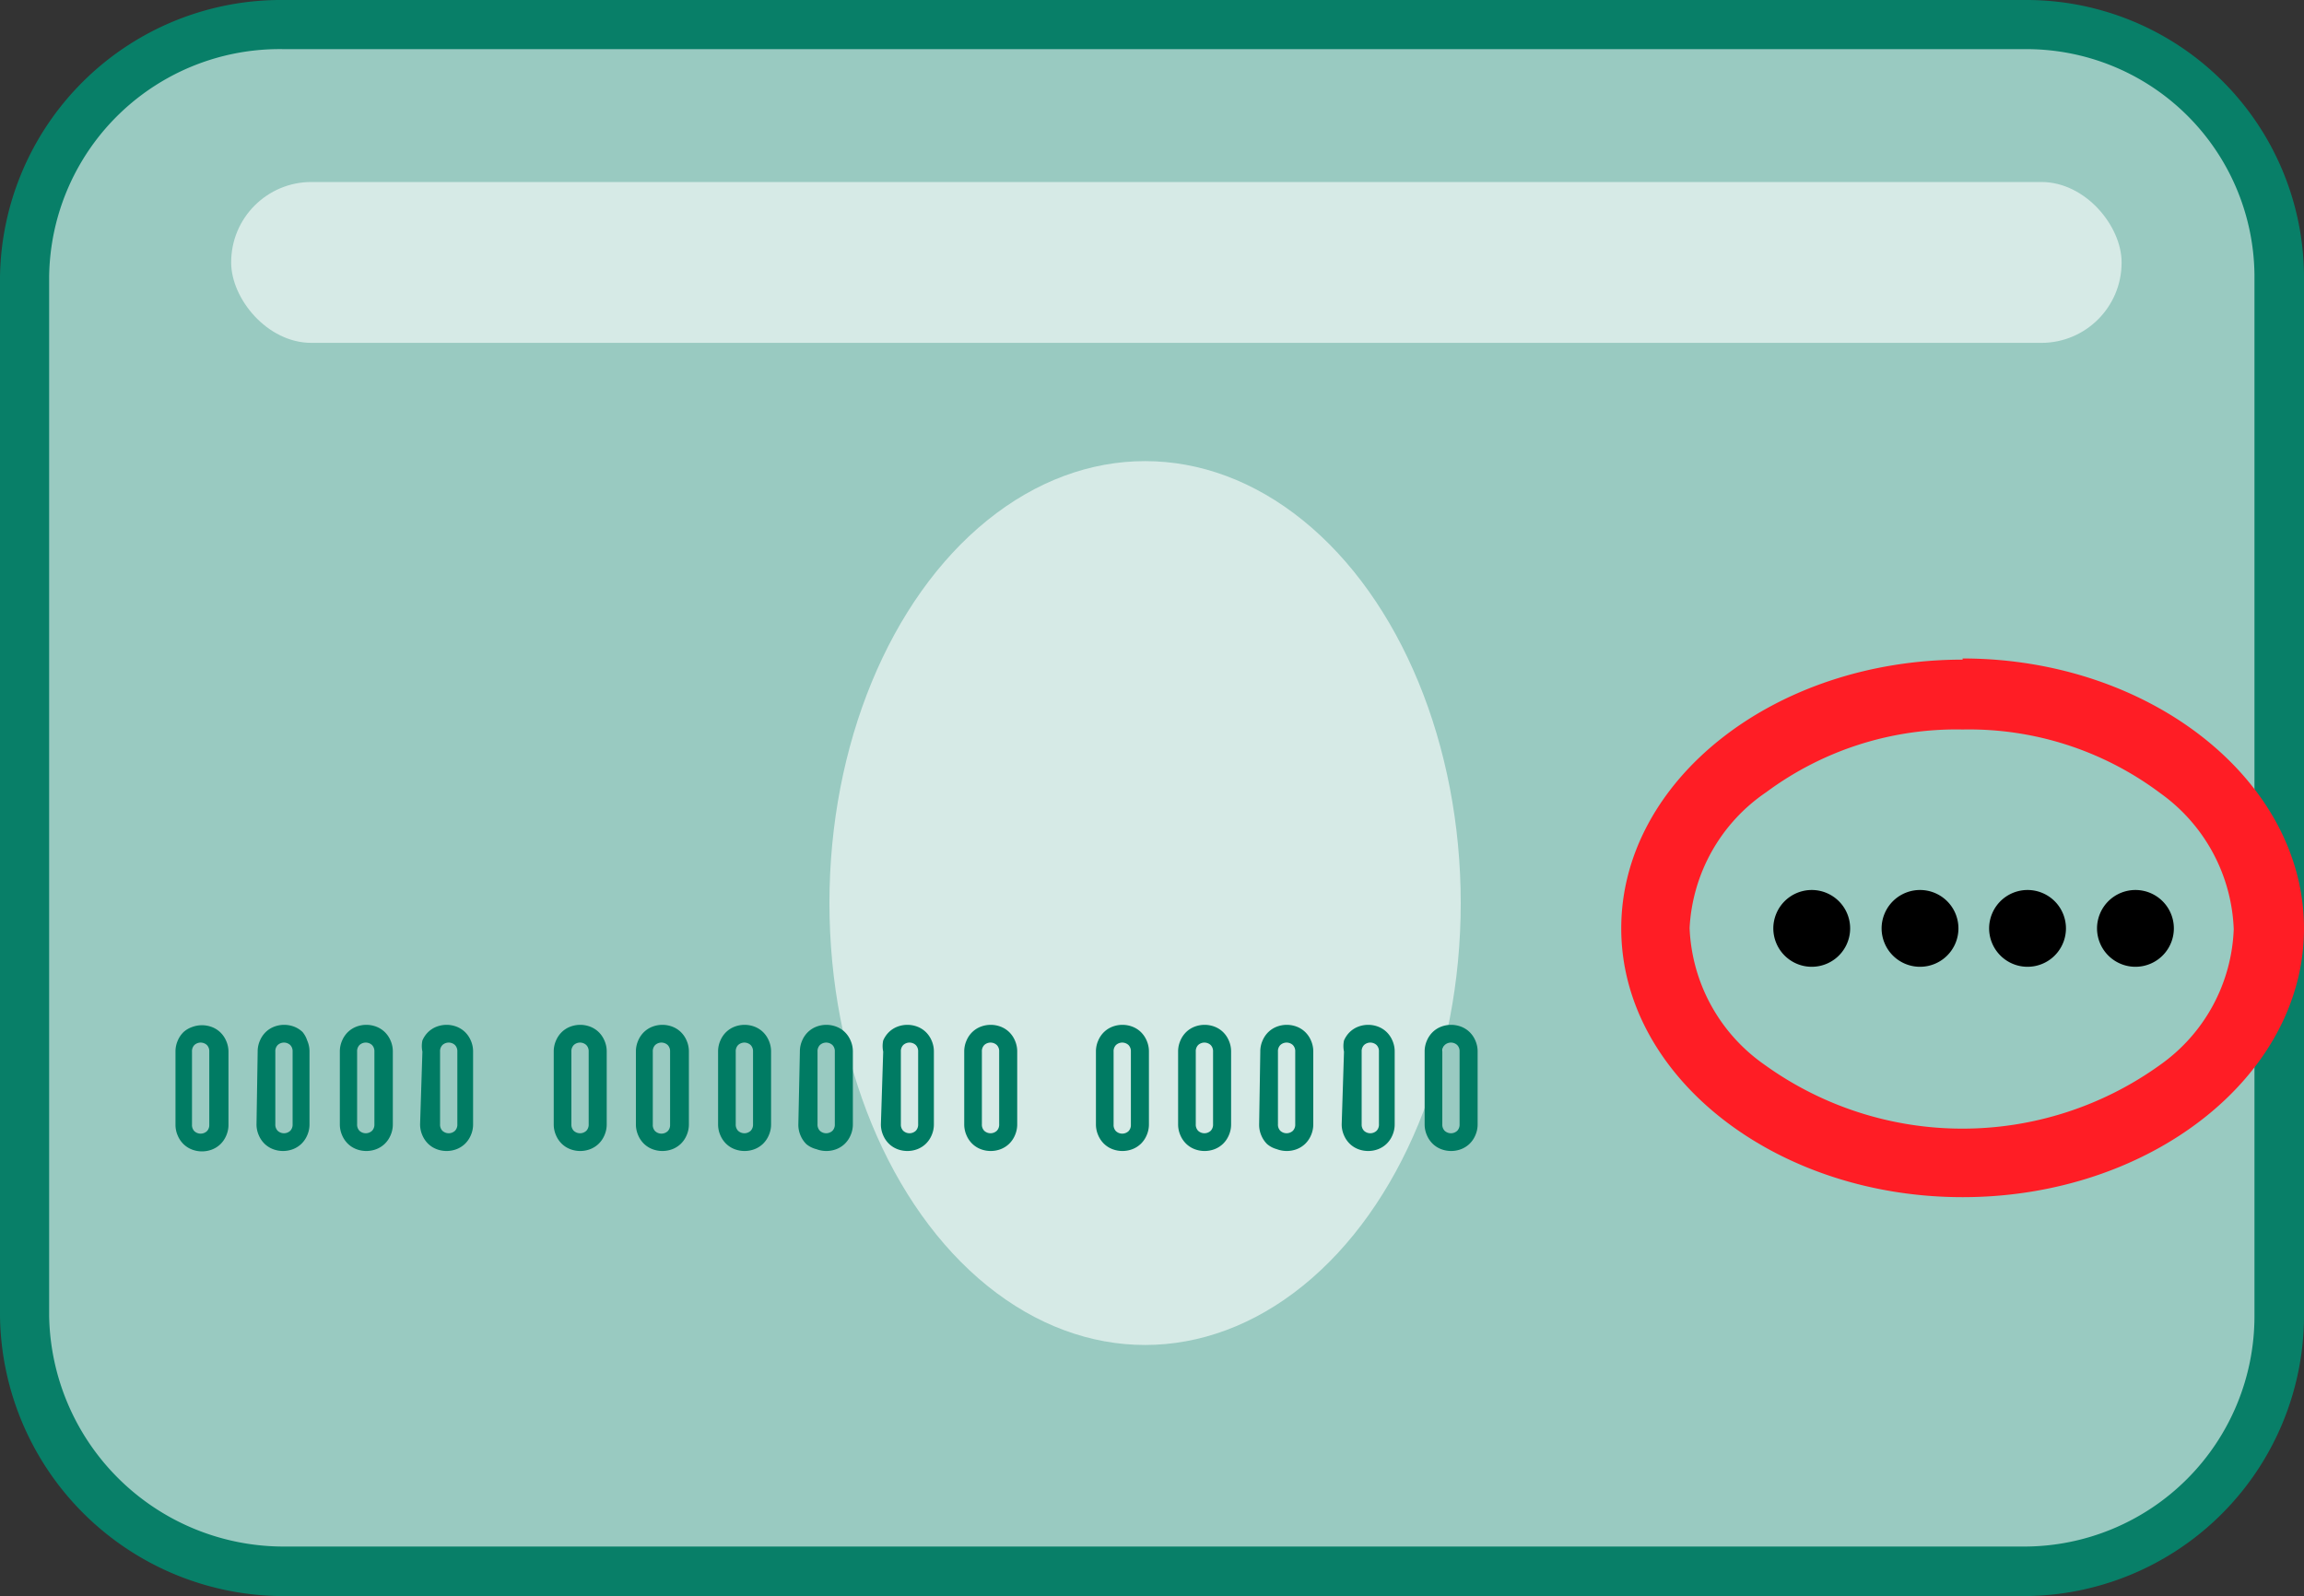
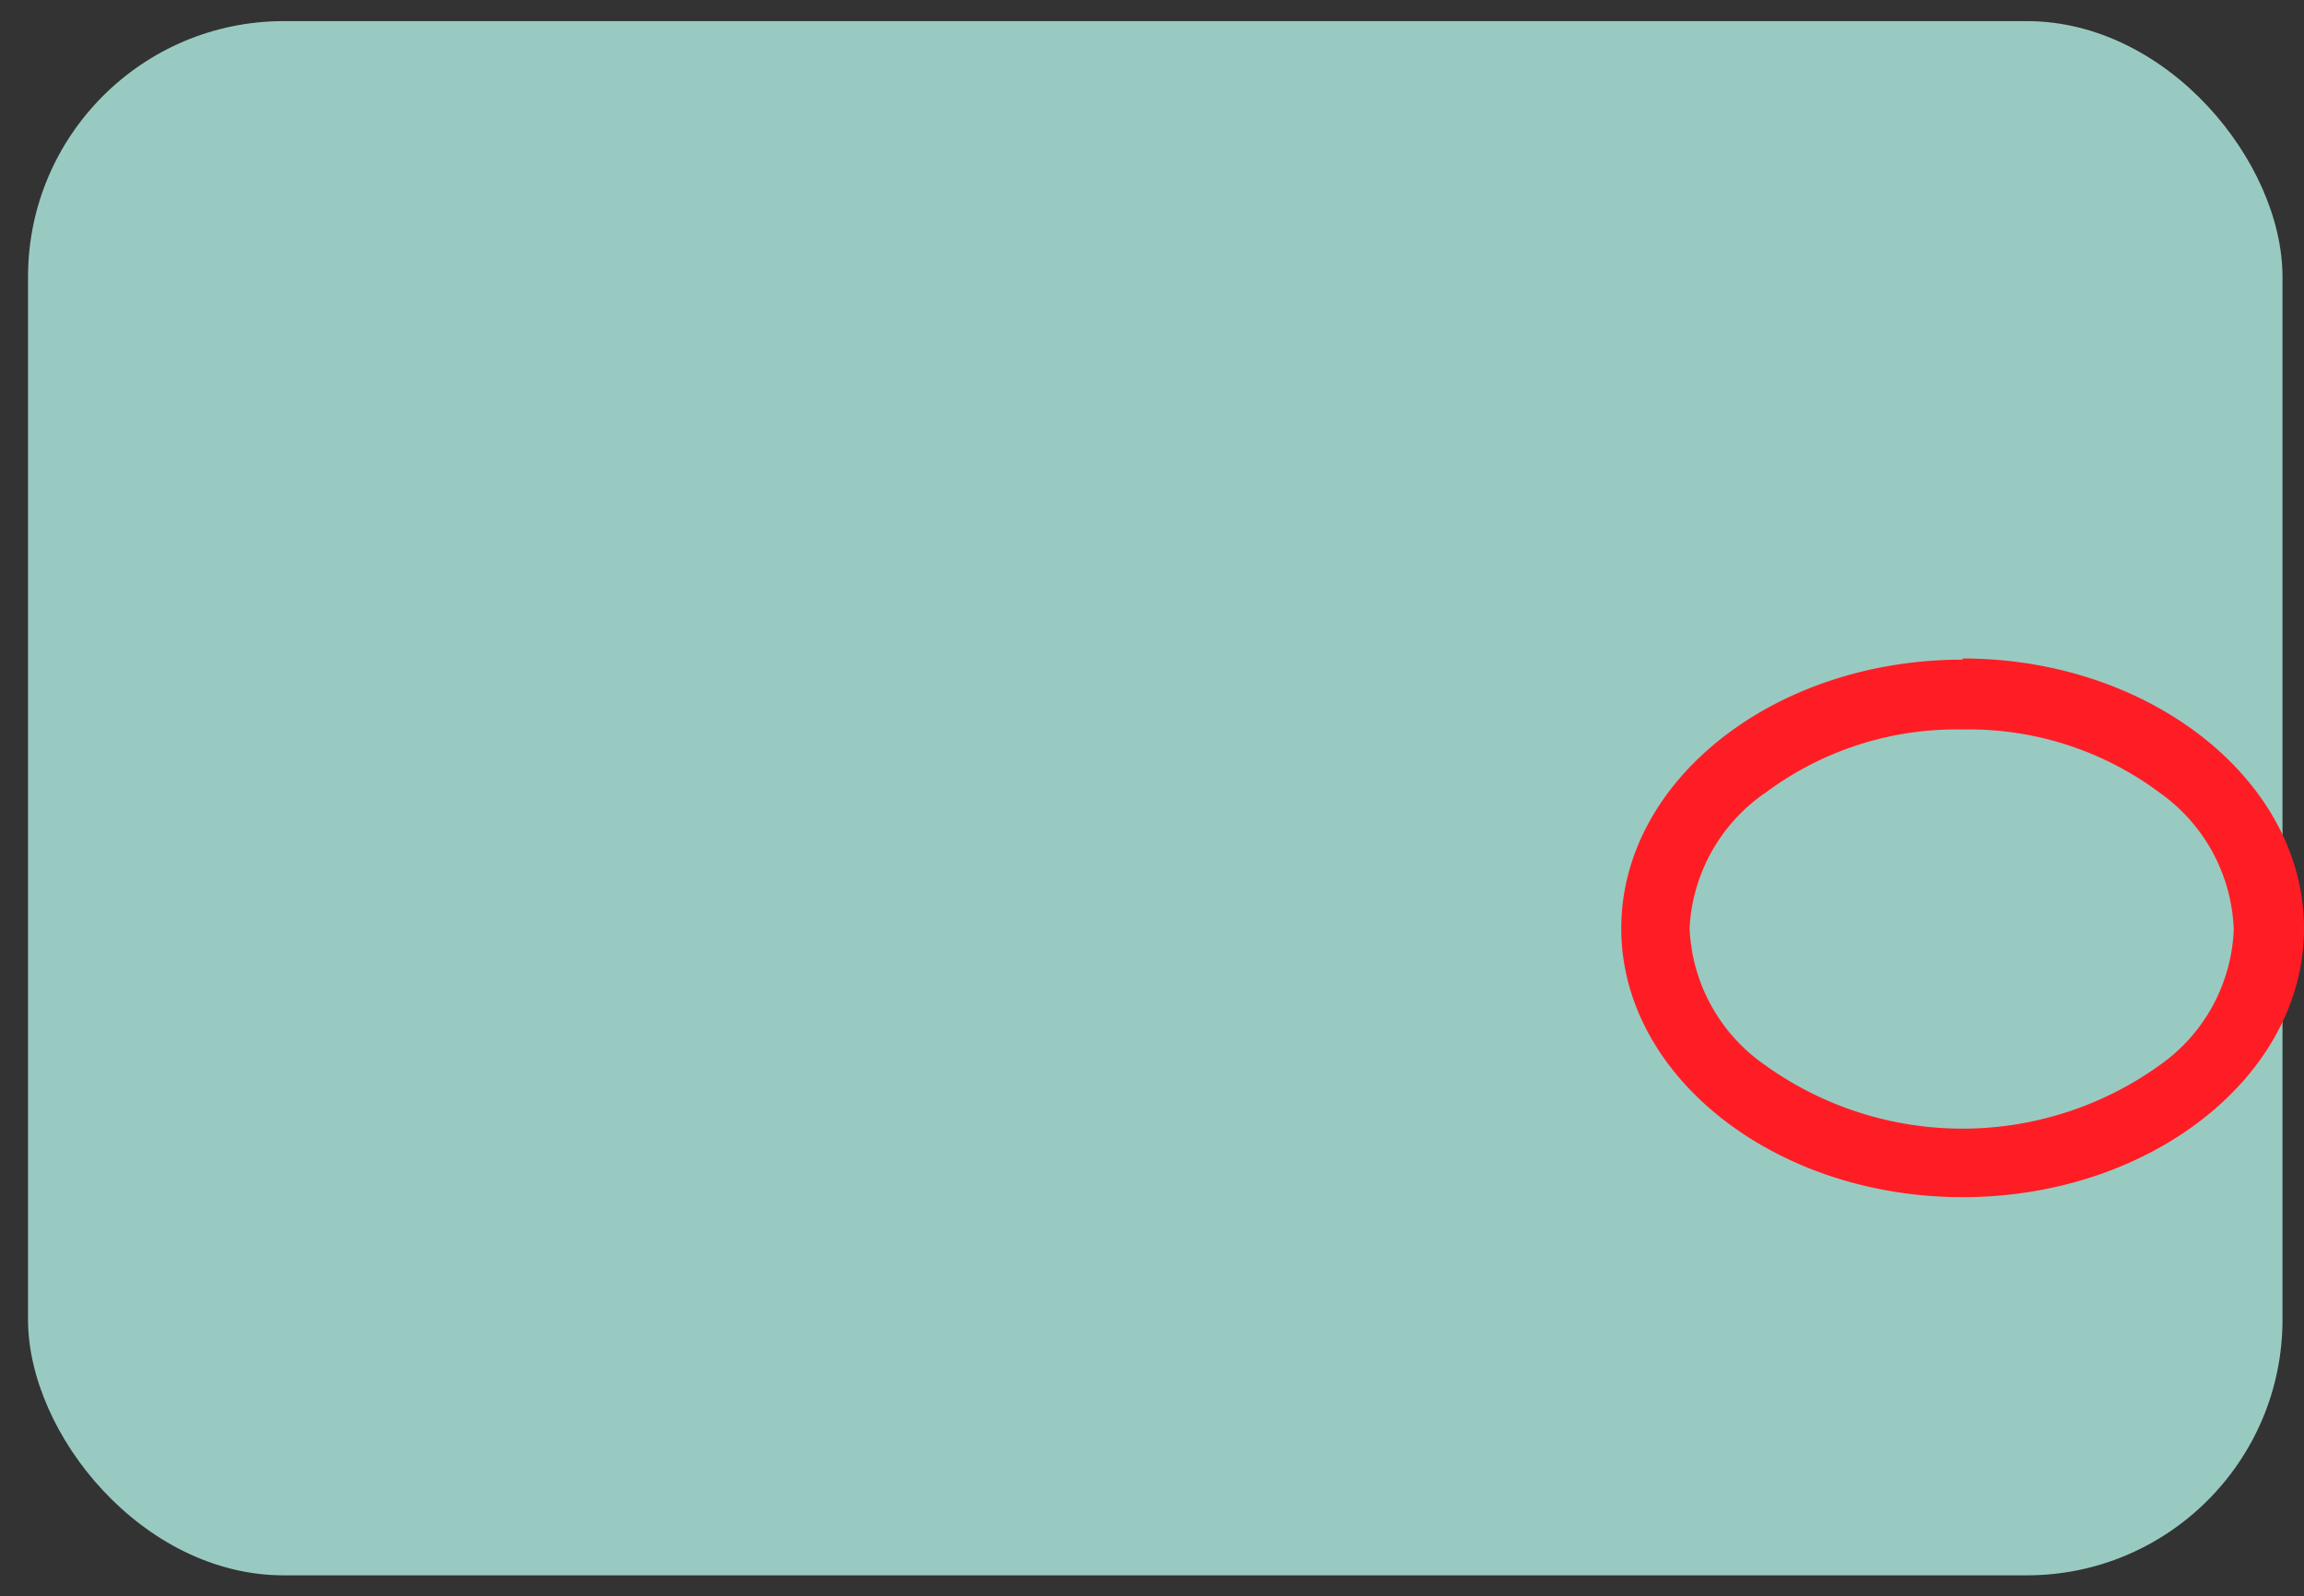
<svg xmlns="http://www.w3.org/2000/svg" width="60" height="41.57" viewBox="0 0 60 41.57">
  <rect x="0" y="0" width="60" height="41.57" fill="#333333" stroke="none" />
  <title>cc-cvv-amex-2</title>
  <rect x=".73" y=".55" width="58.71" height="40.48" rx="6.66" ry="6.66" fill="#99cac1" />
-   <path d="M52.71 1.28a5.94 5.94 0 0 1 6 5.87v27.13a6 6 0 0 1-6 6H7.39a6.11 6.11 0 0 1-6.11-6V7.2a6 6 0 0 1 6.11-5.92H52.7m0-1.28H7.39A7.32 7.32 0 0 0 0 7.2v27.08a7.39 7.39 0 0 0 7.38 7.29h45.33A7.31 7.31 0 0 0 60 34.28V7.2A7.23 7.23 0 0 0 52.74 0z" fill="#087f68" />
-   <path d="M46.18 24.18a1 1 0 0 1 .08-.39 1 1 0 1 1 0 .78 1 1 0 0 1-.08-.39zm2.82 0a1 1 0 0 1 .08-.39 1 1 0 1 1 0 .78 1 1 0 0 1-.08-.39zm2.8 0a1 1 0 0 1 .08-.39 1 1 0 1 1 0 .78 1 1 0 0 1-.08-.39zm2.81 0a1 1 0 0 1 .08-.39 1 1 0 1 1 0 .78 1 1 0 0 1-.08-.39z" />
-   <ellipse cx="29.82" cy="23.52" rx="8.22" ry="11.51" fill="#fff" opacity=".6" style="isolation:isolate" />
-   <path d="M4.57 27.39a.7.7 0 0 1 .06-.29.68.68 0 0 1 .15-.22.65.65 0 0 1 .22-.13.73.73 0 0 1 .52 0 .65.65 0 0 1 .22.14.68.68 0 0 1 .15.22.7.7 0 0 1 .06.29v1.89a.7.7 0 0 1-.06.29.68.68 0 0 1-.15.22.66.66 0 0 1-.22.14.73.73 0 0 1-.52 0 .65.65 0 0 1-.22-.14.68.68 0 0 1-.15-.22.7.7 0 0 1-.06-.29zm.43 1.9a.23.23 0 0 0 .06.17.24.24 0 0 0 .33 0 .23.23 0 0 0 .06-.17v-1.9a.23.23 0 0 0-.06-.17.24.24 0 0 0-.33 0 .23.23 0 0 0-.06.17zm1.71-1.9a.7.7 0 0 1 .06-.29.68.68 0 0 1 .15-.22.65.65 0 0 1 .22-.14.73.73 0 0 1 .52 0 .65.65 0 0 1 .22.14.68.68 0 0 1 .12.22.7.7 0 0 1 .06.29v1.89a.7.7 0 0 1-.06.29.68.68 0 0 1-.15.22.66.66 0 0 1-.22.14.73.73 0 0 1-.52 0 .65.65 0 0 1-.22-.14.68.68 0 0 1-.15-.22.7.7 0 0 1-.06-.29zm.46 1.89a.23.23 0 0 0 .06.17.24.24 0 0 0 .33 0 .23.23 0 0 0 .06-.17v-1.89a.23.23 0 0 0-.06-.17.24.24 0 0 0-.33 0 .23.23 0 0 0-.06.17zm1.68-1.89a.7.7 0 0 1 .06-.29.68.68 0 0 1 .15-.22.65.65 0 0 1 .22-.14.73.73 0 0 1 .52 0 .65.65 0 0 1 .22.14.68.68 0 0 1 .15.22.7.7 0 0 1 .06.29v1.89a.7.7 0 0 1-.06.29.68.68 0 0 1-.15.22.66.66 0 0 1-.22.14.73.73 0 0 1-.52 0 .65.65 0 0 1-.22-.14.68.68 0 0 1-.15-.22.7.7 0 0 1-.06-.29zm.45 1.89a.23.23 0 0 0 .06.17.24.24 0 0 0 .33 0 .23.23 0 0 0 .06-.17v-1.89a.23.23 0 0 0-.06-.17.24.24 0 0 0-.33 0 .23.23 0 0 0-.06.17zm1.7-1.89a.7.7 0 0 1 0-.29.68.68 0 0 1 .15-.22.65.65 0 0 1 .22-.14.73.73 0 0 1 .52 0 .65.65 0 0 1 .22.14.68.68 0 0 1 .15.22.7.7 0 0 1 .06.29v1.89a.7.7 0 0 1-.06.29.68.68 0 0 1-.15.22.66.66 0 0 1-.22.14.73.73 0 0 1-.52 0 .65.65 0 0 1-.22-.14.68.68 0 0 1-.15-.22.7.7 0 0 1-.06-.29zm.46 1.89a.23.23 0 0 0 .06.17.24.24 0 0 0 .33 0 .23.23 0 0 0 .06-.17v-1.89a.23.23 0 0 0-.06-.17.24.24 0 0 0-.33 0 .23.23 0 0 0-.06.17zm2.96-1.89a.7.7 0 0 1 .06-.29.68.68 0 0 1 .15-.22.65.65 0 0 1 .22-.14.73.73 0 0 1 .52 0 .65.65 0 0 1 .22.14.68.68 0 0 1 .15.22.7.7 0 0 1 .06.29v1.89a.7.7 0 0 1-.06.29.68.68 0 0 1-.15.22.66.66 0 0 1-.22.14.73.73 0 0 1-.52 0 .65.65 0 0 1-.22-.14.68.68 0 0 1-.15-.22.7.7 0 0 1-.06-.29zm.46 1.89a.23.23 0 0 0 .06.17.24.24 0 0 0 .33 0 .23.23 0 0 0 .06-.17v-1.89a.23.23 0 0 0-.06-.17.24.24 0 0 0-.33 0 .23.23 0 0 0-.06.17zm1.68-1.89a.7.7 0 0 1 .06-.29.68.68 0 0 1 .15-.22.65.65 0 0 1 .22-.14.73.73 0 0 1 .52 0 .65.65 0 0 1 .22.14.68.68 0 0 1 .15.22.7.7 0 0 1 .06.29v1.89a.7.7 0 0 1-.06.29.68.68 0 0 1-.15.22.66.66 0 0 1-.22.14.73.73 0 0 1-.52 0 .65.65 0 0 1-.22-.14.68.68 0 0 1-.15-.22.7.7 0 0 1-.06-.29zm.44 1.9a.23.23 0 0 0 .06.17.24.24 0 0 0 .33 0 .23.23 0 0 0 .06-.17v-1.9a.23.23 0 0 0-.06-.17.24.24 0 0 0-.33 0 .23.23 0 0 0-.06.17zm1.7-1.9a.7.7 0 0 1 .06-.29.68.68 0 0 1 .15-.22.65.65 0 0 1 .22-.14.73.73 0 0 1 .52 0 .65.65 0 0 1 .22.14.68.68 0 0 1 .15.22.7.7 0 0 1 .06.29v1.89a.7.7 0 0 1-.06.29.68.68 0 0 1-.15.22.66.66 0 0 1-.22.14.73.73 0 0 1-.52 0 .65.65 0 0 1-.22-.14.68.68 0 0 1-.15-.22.7.7 0 0 1-.06-.29zm.46 1.89a.23.23 0 0 0 .06.17.24.24 0 0 0 .33 0 .23.23 0 0 0 .06-.17v-1.89a.23.23 0 0 0-.06-.17.24.24 0 0 0-.33 0 .23.23 0 0 0-.06.17zm1.67-1.89a.7.7 0 0 1 .06-.29.68.68 0 0 1 .15-.22.65.65 0 0 1 .22-.14.73.73 0 0 1 .52 0 .65.65 0 0 1 .22.14.68.68 0 0 1 .15.22.7.7 0 0 1 .06.29v1.89a.7.7 0 0 1-.06.29.68.68 0 0 1-.15.22.66.66 0 0 1-.22.14.73.73 0 0 1-.52 0 .65.65 0 0 1-.26-.13.68.68 0 0 1-.15-.22.7.7 0 0 1-.06-.29zm.46 1.89a.23.23 0 0 0 .06.17.24.24 0 0 0 .33 0 .23.23 0 0 0 .06-.17v-1.89a.23.23 0 0 0-.06-.17.24.24 0 0 0-.33 0 .23.23 0 0 0-.06.17zM23 27.39a.7.7 0 0 1 0-.29.68.68 0 0 1 .15-.22.65.65 0 0 1 .22-.14.73.73 0 0 1 .52 0 .65.65 0 0 1 .22.14.68.68 0 0 1 .15.22.7.7 0 0 1 .06.29v1.89a.7.7 0 0 1-.06.29.68.68 0 0 1-.15.22.66.66 0 0 1-.22.14.73.73 0 0 1-.52 0 .65.65 0 0 1-.22-.14.68.68 0 0 1-.15-.22.7.7 0 0 1-.06-.29zm.46 1.89a.23.23 0 0 0 .06.17.24.24 0 0 0 .33 0 .23.23 0 0 0 .06-.17v-1.89a.23.23 0 0 0-.06-.17.24.24 0 0 0-.33 0 .23.23 0 0 0-.06.17zm1.65-1.89a.7.7 0 0 1 .06-.29.68.68 0 0 1 .15-.22.65.65 0 0 1 .22-.14.73.73 0 0 1 .52 0 .65.65 0 0 1 .22.14.68.68 0 0 1 .15.22.7.7 0 0 1 .06.29v1.89a.7.7 0 0 1-.06.29.68.68 0 0 1-.15.22.66.66 0 0 1-.22.14.73.73 0 0 1-.52 0 .65.65 0 0 1-.22-.14.68.68 0 0 1-.15-.22.7.7 0 0 1-.06-.29zm.46 1.89a.23.23 0 0 0 .06.17.24.24 0 0 0 .33 0 .23.23 0 0 0 .06-.17v-1.89a.23.23 0 0 0-.06-.17.24.24 0 0 0-.33 0 .23.23 0 0 0-.06.17zm2.97-1.89a.7.7 0 0 1 .06-.29.68.68 0 0 1 .15-.22.65.65 0 0 1 .22-.14.73.73 0 0 1 .52 0 .65.65 0 0 1 .22.14.68.68 0 0 1 .15.22.7.7 0 0 1 .06.29v1.89a.7.7 0 0 1-.06.29.68.68 0 0 1-.15.22.66.66 0 0 1-.22.14.73.73 0 0 1-.52 0 .65.65 0 0 1-.22-.14.68.68 0 0 1-.15-.22.7.7 0 0 1-.06-.29zm.46 1.9a.23.23 0 0 0 .06.17.24.24 0 0 0 .33 0 .23.23 0 0 0 .06-.17v-1.9a.23.23 0 0 0-.06-.17.24.24 0 0 0-.33 0 .23.23 0 0 0-.06.17zm1.68-1.9a.7.7 0 0 1 .06-.29.68.68 0 0 1 .15-.22.65.65 0 0 1 .22-.14.73.73 0 0 1 .52 0 .65.65 0 0 1 .22.14.68.68 0 0 1 .15.22.7.7 0 0 1 .06.29v1.89a.7.7 0 0 1-.06.29.68.68 0 0 1-.15.22.66.66 0 0 1-.22.14.73.73 0 0 1-.52 0 .65.65 0 0 1-.22-.14.68.68 0 0 1-.15-.22.7.7 0 0 1-.06-.29zm.46 1.89a.23.23 0 0 0 .06.17.24.24 0 0 0 .33 0 .23.23 0 0 0 .06-.17v-1.89a.23.23 0 0 0-.06-.17.24.24 0 0 0-.33 0 .23.23 0 0 0-.06.17zm1.68-1.89a.7.7 0 0 1 .06-.29.68.68 0 0 1 .15-.22.65.65 0 0 1 .22-.14.73.73 0 0 1 .52 0 .65.65 0 0 1 .22.14.68.68 0 0 1 .15.22.7.7 0 0 1 .06.29v1.89a.7.7 0 0 1-.06.29.68.68 0 0 1-.15.22.66.66 0 0 1-.22.14.73.73 0 0 1-.52 0 .65.65 0 0 1-.25-.13.68.68 0 0 1-.15-.22.7.7 0 0 1-.06-.29zm.46 1.89a.23.23 0 0 0 .06.17.24.24 0 0 0 .33 0 .23.23 0 0 0 .06-.17v-1.89a.23.23 0 0 0-.06-.17.24.24 0 0 0-.33 0 .23.23 0 0 0-.06.17zM35 27.39a.7.7 0 0 1 0-.29.68.68 0 0 1 .15-.22.65.65 0 0 1 .22-.14.73.73 0 0 1 .52 0 .65.65 0 0 1 .22.14.68.68 0 0 1 .15.22.7.7 0 0 1 .06.29v1.89a.7.7 0 0 1-.06.29.68.68 0 0 1-.15.22.66.66 0 0 1-.22.14.73.73 0 0 1-.52 0 .65.65 0 0 1-.22-.14.68.68 0 0 1-.15-.22.7.7 0 0 1-.06-.29zm.46 1.89a.23.23 0 0 0 .06.17.24.24 0 0 0 .33 0 .23.23 0 0 0 .06-.17v-1.89a.23.23 0 0 0-.06-.17.24.24 0 0 0-.33 0 .23.23 0 0 0-.06.17zm1.64-1.89a.7.7 0 0 1 .06-.29.68.68 0 0 1 .15-.22.65.65 0 0 1 .22-.14.73.73 0 0 1 .52 0 .65.65 0 0 1 .22.14.68.68 0 0 1 .15.22.7.7 0 0 1 .06.29v1.89a.7.7 0 0 1-.06.29.68.68 0 0 1-.15.22.66.66 0 0 1-.22.14.73.73 0 0 1-.52 0 .65.65 0 0 1-.22-.14.68.68 0 0 1-.15-.22.7.7 0 0 1-.06-.29zm.46 1.89a.23.23 0 0 0 .06.17.24.24 0 0 0 .33 0 .23.23 0 0 0 .06-.17v-1.89a.23.23 0 0 0-.06-.17.24.24 0 0 0-.33 0 .23.23 0 0 0-.06.17z" fill="#007b63" />
-   <rect x="6.02" y="4.74" width="49.23" height="4.19" rx="2.09" ry="2.09" fill="#fff" opacity=".6" style="isolation:isolate" />
  <path d="M51.11 19a8.3 8.3 0 0 1 5.15 1.66 4.56 4.56 0 0 1 1.91 3.54 4.53 4.53 0 0 1-1.91 3.53 8.81 8.81 0 0 1-10.31 0A4.56 4.56 0 0 1 44 24.17a4.56 4.56 0 0 1 2-3.54A8.3 8.3 0 0 1 51.11 19m0-1.82c-4.91 0-8.89 3.15-8.89 7s4 7 8.89 7 8.89-3.15 8.89-7-4-7.03-8.89-7.03z" fill="#ff1d25" />
</svg>